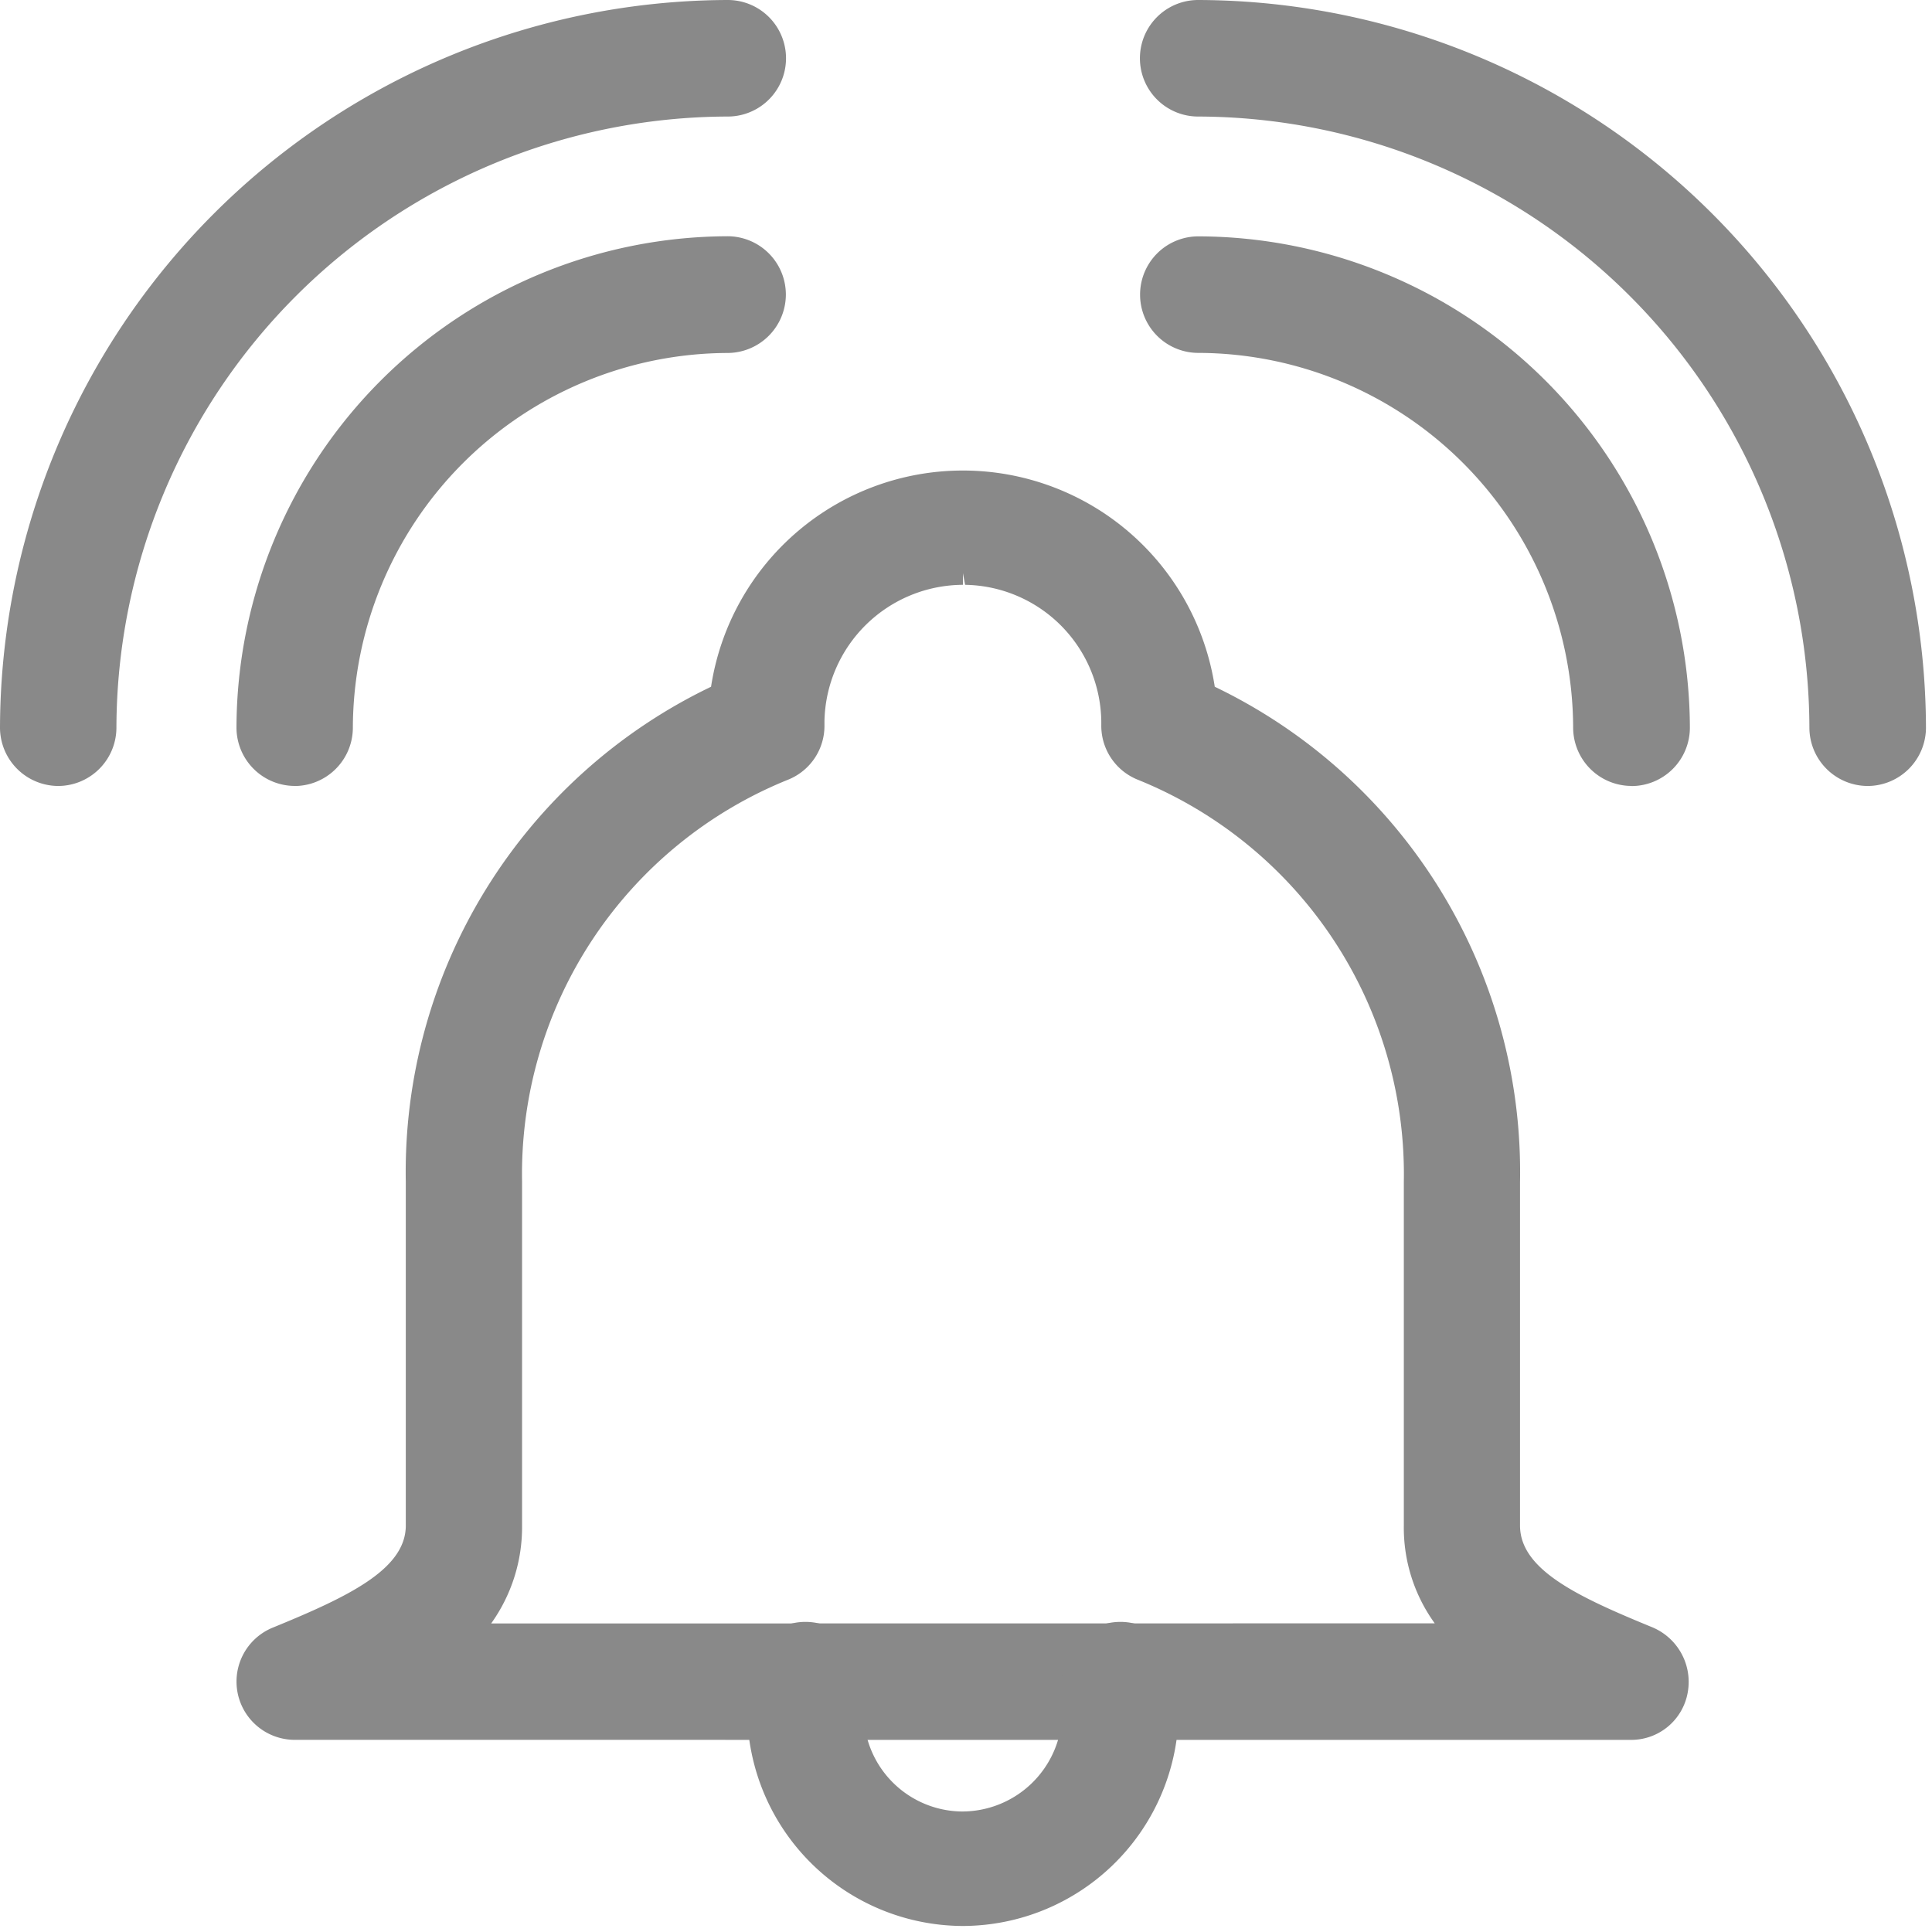
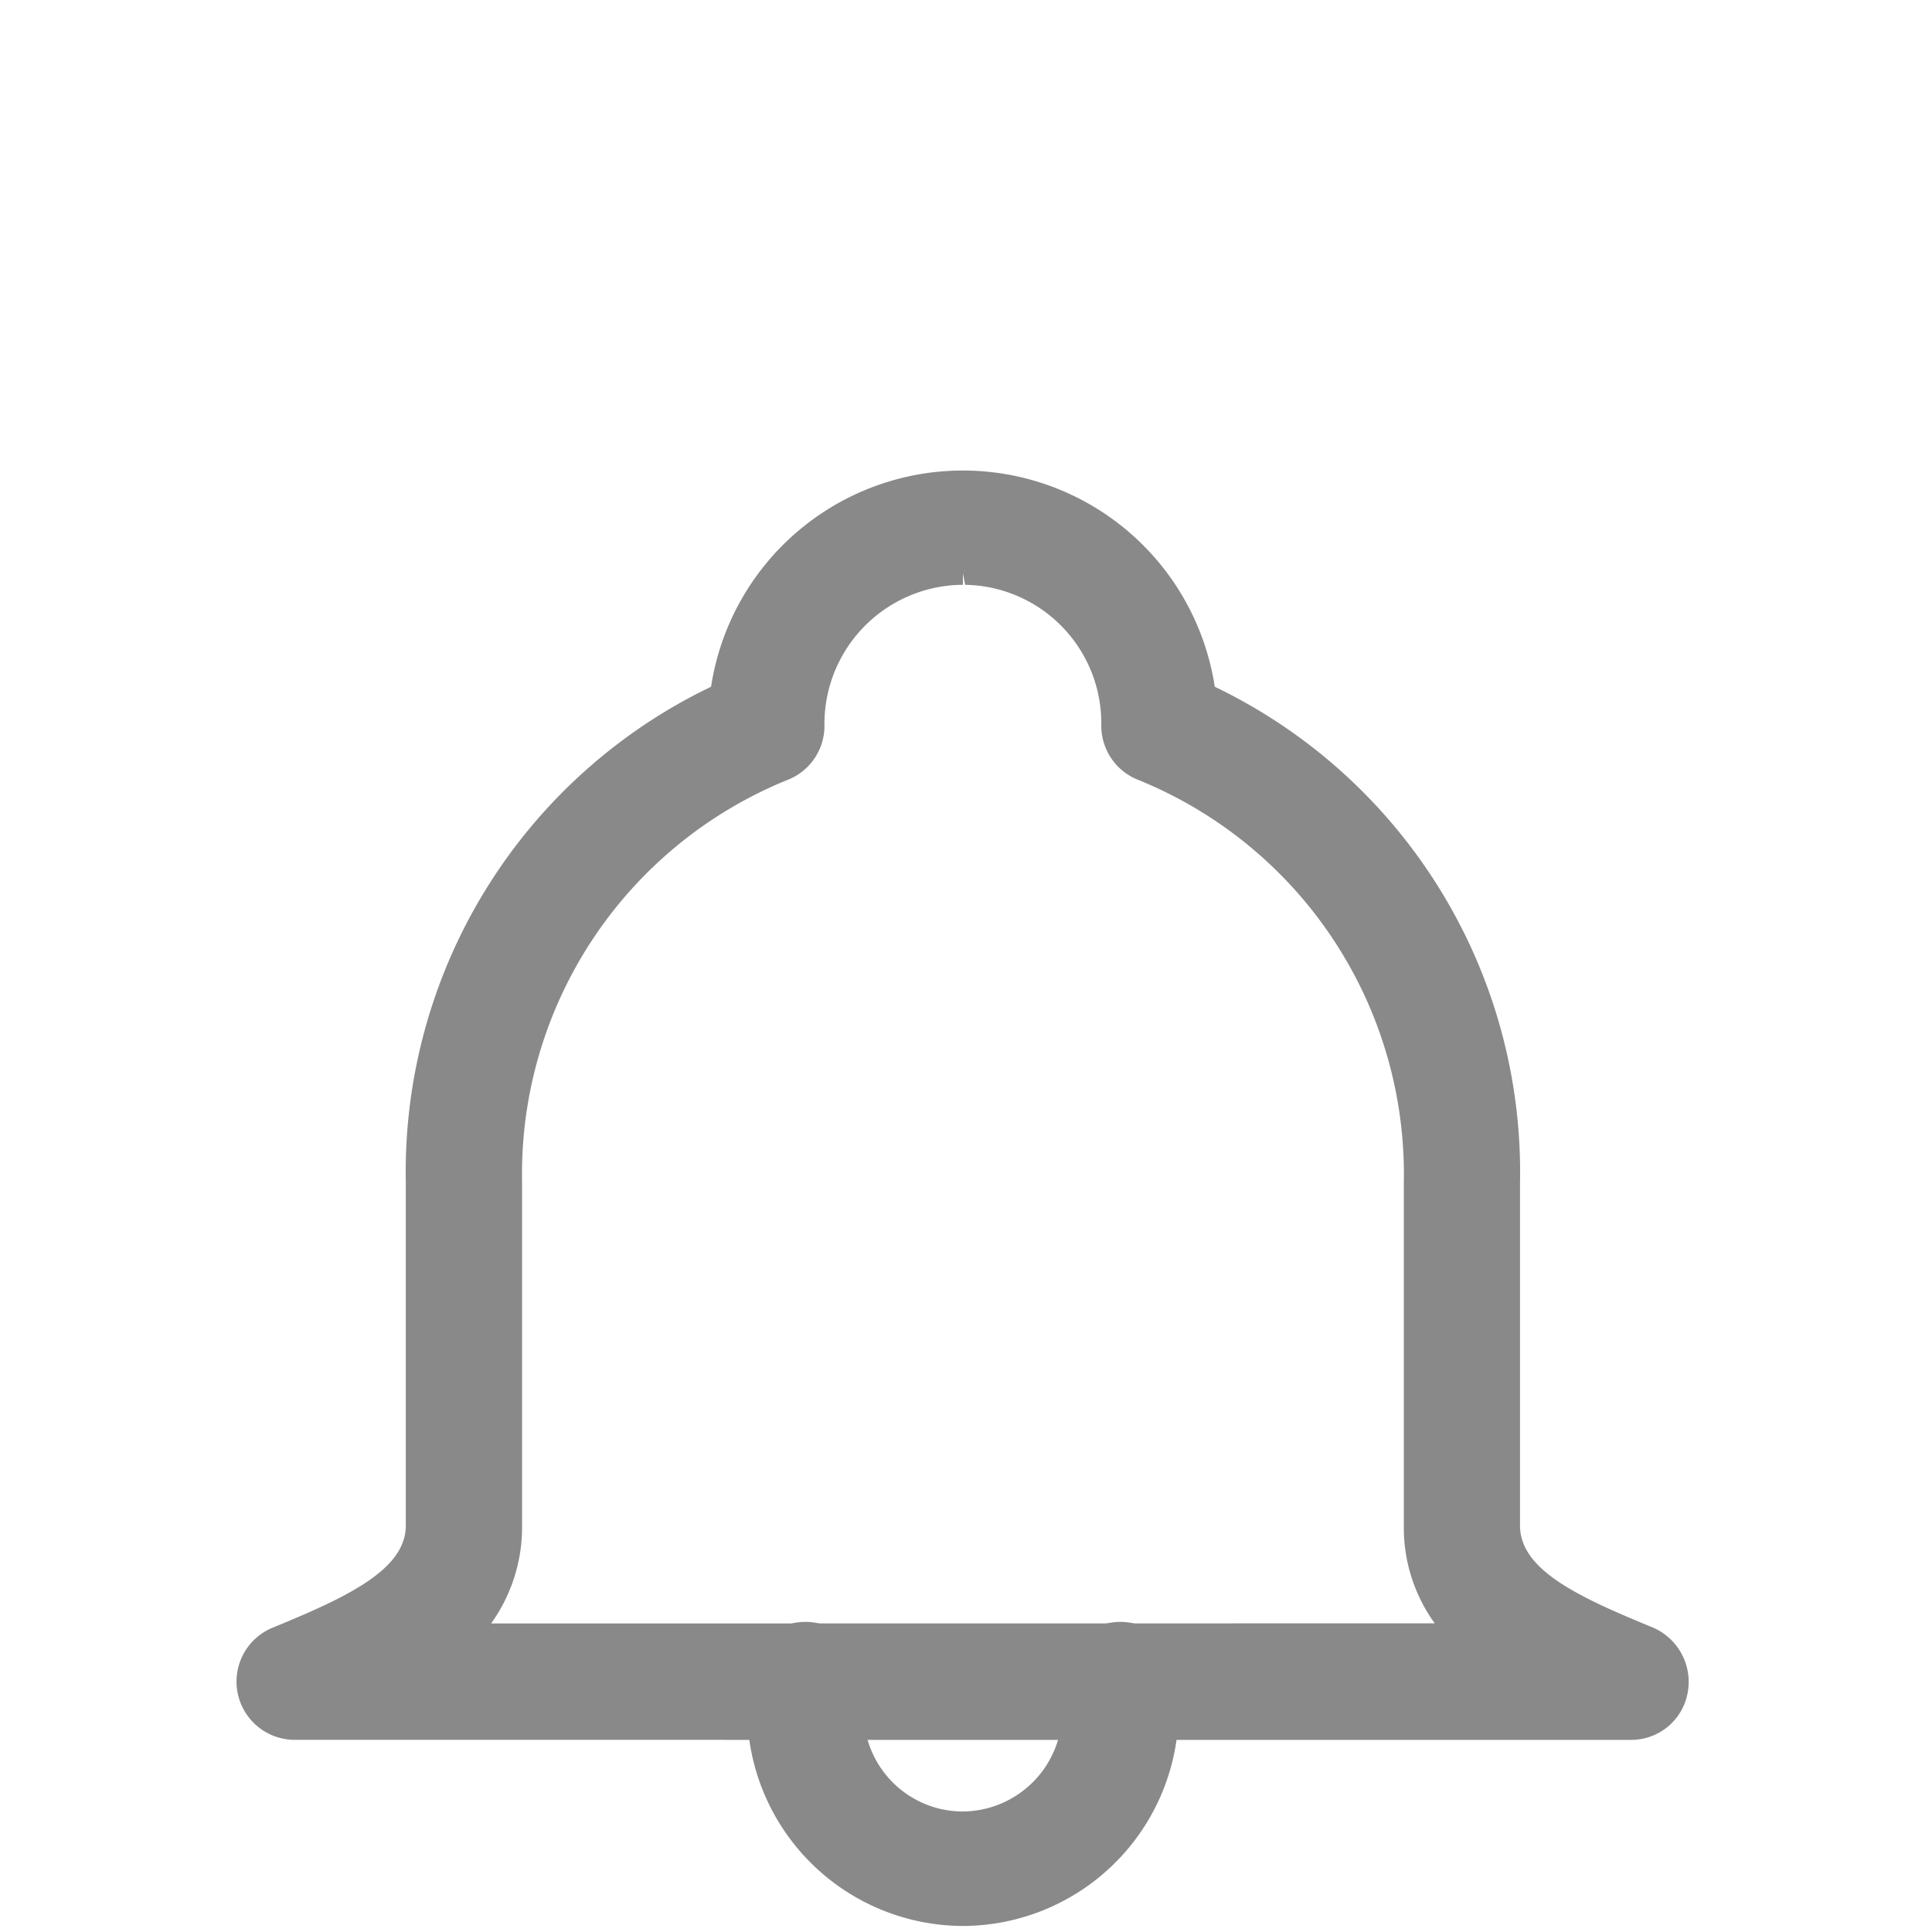
<svg xmlns="http://www.w3.org/2000/svg" width="50" height="50" viewBox="0 0 50 50">
  <defs>
    <style>.a{fill:none;}.b{fill:#898989;}</style>
  </defs>
  <g transform="translate(-395 -1464)">
    <rect class="a" width="50" height="50" transform="translate(395 1464)" />
    <g transform="translate(307.848 1167.852)">
-       <rect class="a" width="49.843" height="49.843" transform="translate(87.152 296.148)" />
      <path class="b" d="M94.865,341.36a1.508,1.508,0,0,1-.571-2.9c1.955-.8,3.453-1.509,3.453-2.647v-8.892a13.927,13.927,0,0,1,7.9-12.815,6.594,6.594,0,0,1,13.036,0,13.933,13.933,0,0,1,7.9,12.821v8.886c0,1.14,1.48,1.837,3.414,2.63a1.532,1.532,0,0,1,.926,1.692,1.485,1.485,0,0,1-1.457,1.226Zm29.511-3.015a4.222,4.222,0,0,1-.8-2.536v-8.889a11.012,11.012,0,0,0-6.9-10.414,1.505,1.505,0,0,1-.93-1.393,3.582,3.582,0,0,0-3.524-3.645l-.057-.3v.3a3.6,3.6,0,0,0-3.583,3.525v.112a1.5,1.5,0,0,1-.926,1.4,11.005,11.005,0,0,0-6.9,10.409v8.9a4.284,4.284,0,0,1-.8,2.534Z" transform="translate(-0.093 -0.185)" />
      <path class="b" d="M112.367,346.63a5.6,5.6,0,0,1-5.584-5.584v-.739a1.508,1.508,0,1,1,3.015,0v.739a2.57,2.57,0,0,0,2.521,2.621h0a2.592,2.592,0,0,0,2.616-2.521v-.839a1.508,1.508,0,1,1,3.015,0v.739a5.6,5.6,0,0,1-5.583,5.584Z" transform="translate(-0.294 -0.638)" />
-       <path class="b" d="M94.872,316.581a1.512,1.512,0,0,1-1.507-1.506,12.751,12.751,0,0,1,12.718-12.72,1.51,1.51,0,0,1,1.5,1.521,1.515,1.515,0,0,1-1.5,1.5,9.731,9.731,0,0,0-9.706,9.7,1.512,1.512,0,0,1-1.507,1.507Z" transform="translate(-0.093 -0.093)" />
-       <path class="b" d="M88.66,316.489a1.513,1.513,0,0,1-1.508-1.506,18.887,18.887,0,0,1,18.834-18.835,1.508,1.508,0,0,1,0,3.016,15.862,15.862,0,0,0-15.821,15.818,1.512,1.512,0,0,1-1.507,1.507Z" transform="translate(0 0)" />
-       <path class="b" d="M129.821,316.581a1.512,1.512,0,0,1-1.508-1.507,9.729,9.729,0,0,0-9.7-9.7,1.508,1.508,0,0,1,0-3.016,12.752,12.752,0,0,1,12.721,12.719,1.512,1.512,0,0,1-1.507,1.507Z" transform="translate(-0.448 -0.093)" />
-       <path class="b" d="M135.935,316.489a1.513,1.513,0,0,1-1.508-1.506,15.861,15.861,0,0,0-15.818-15.819,1.508,1.508,0,0,1,0-3.016,18.885,18.885,0,0,1,18.835,18.834,1.513,1.513,0,0,1-1.506,1.507Z" transform="translate(-0.448 0)" />
    </g>
  </g>
</svg>